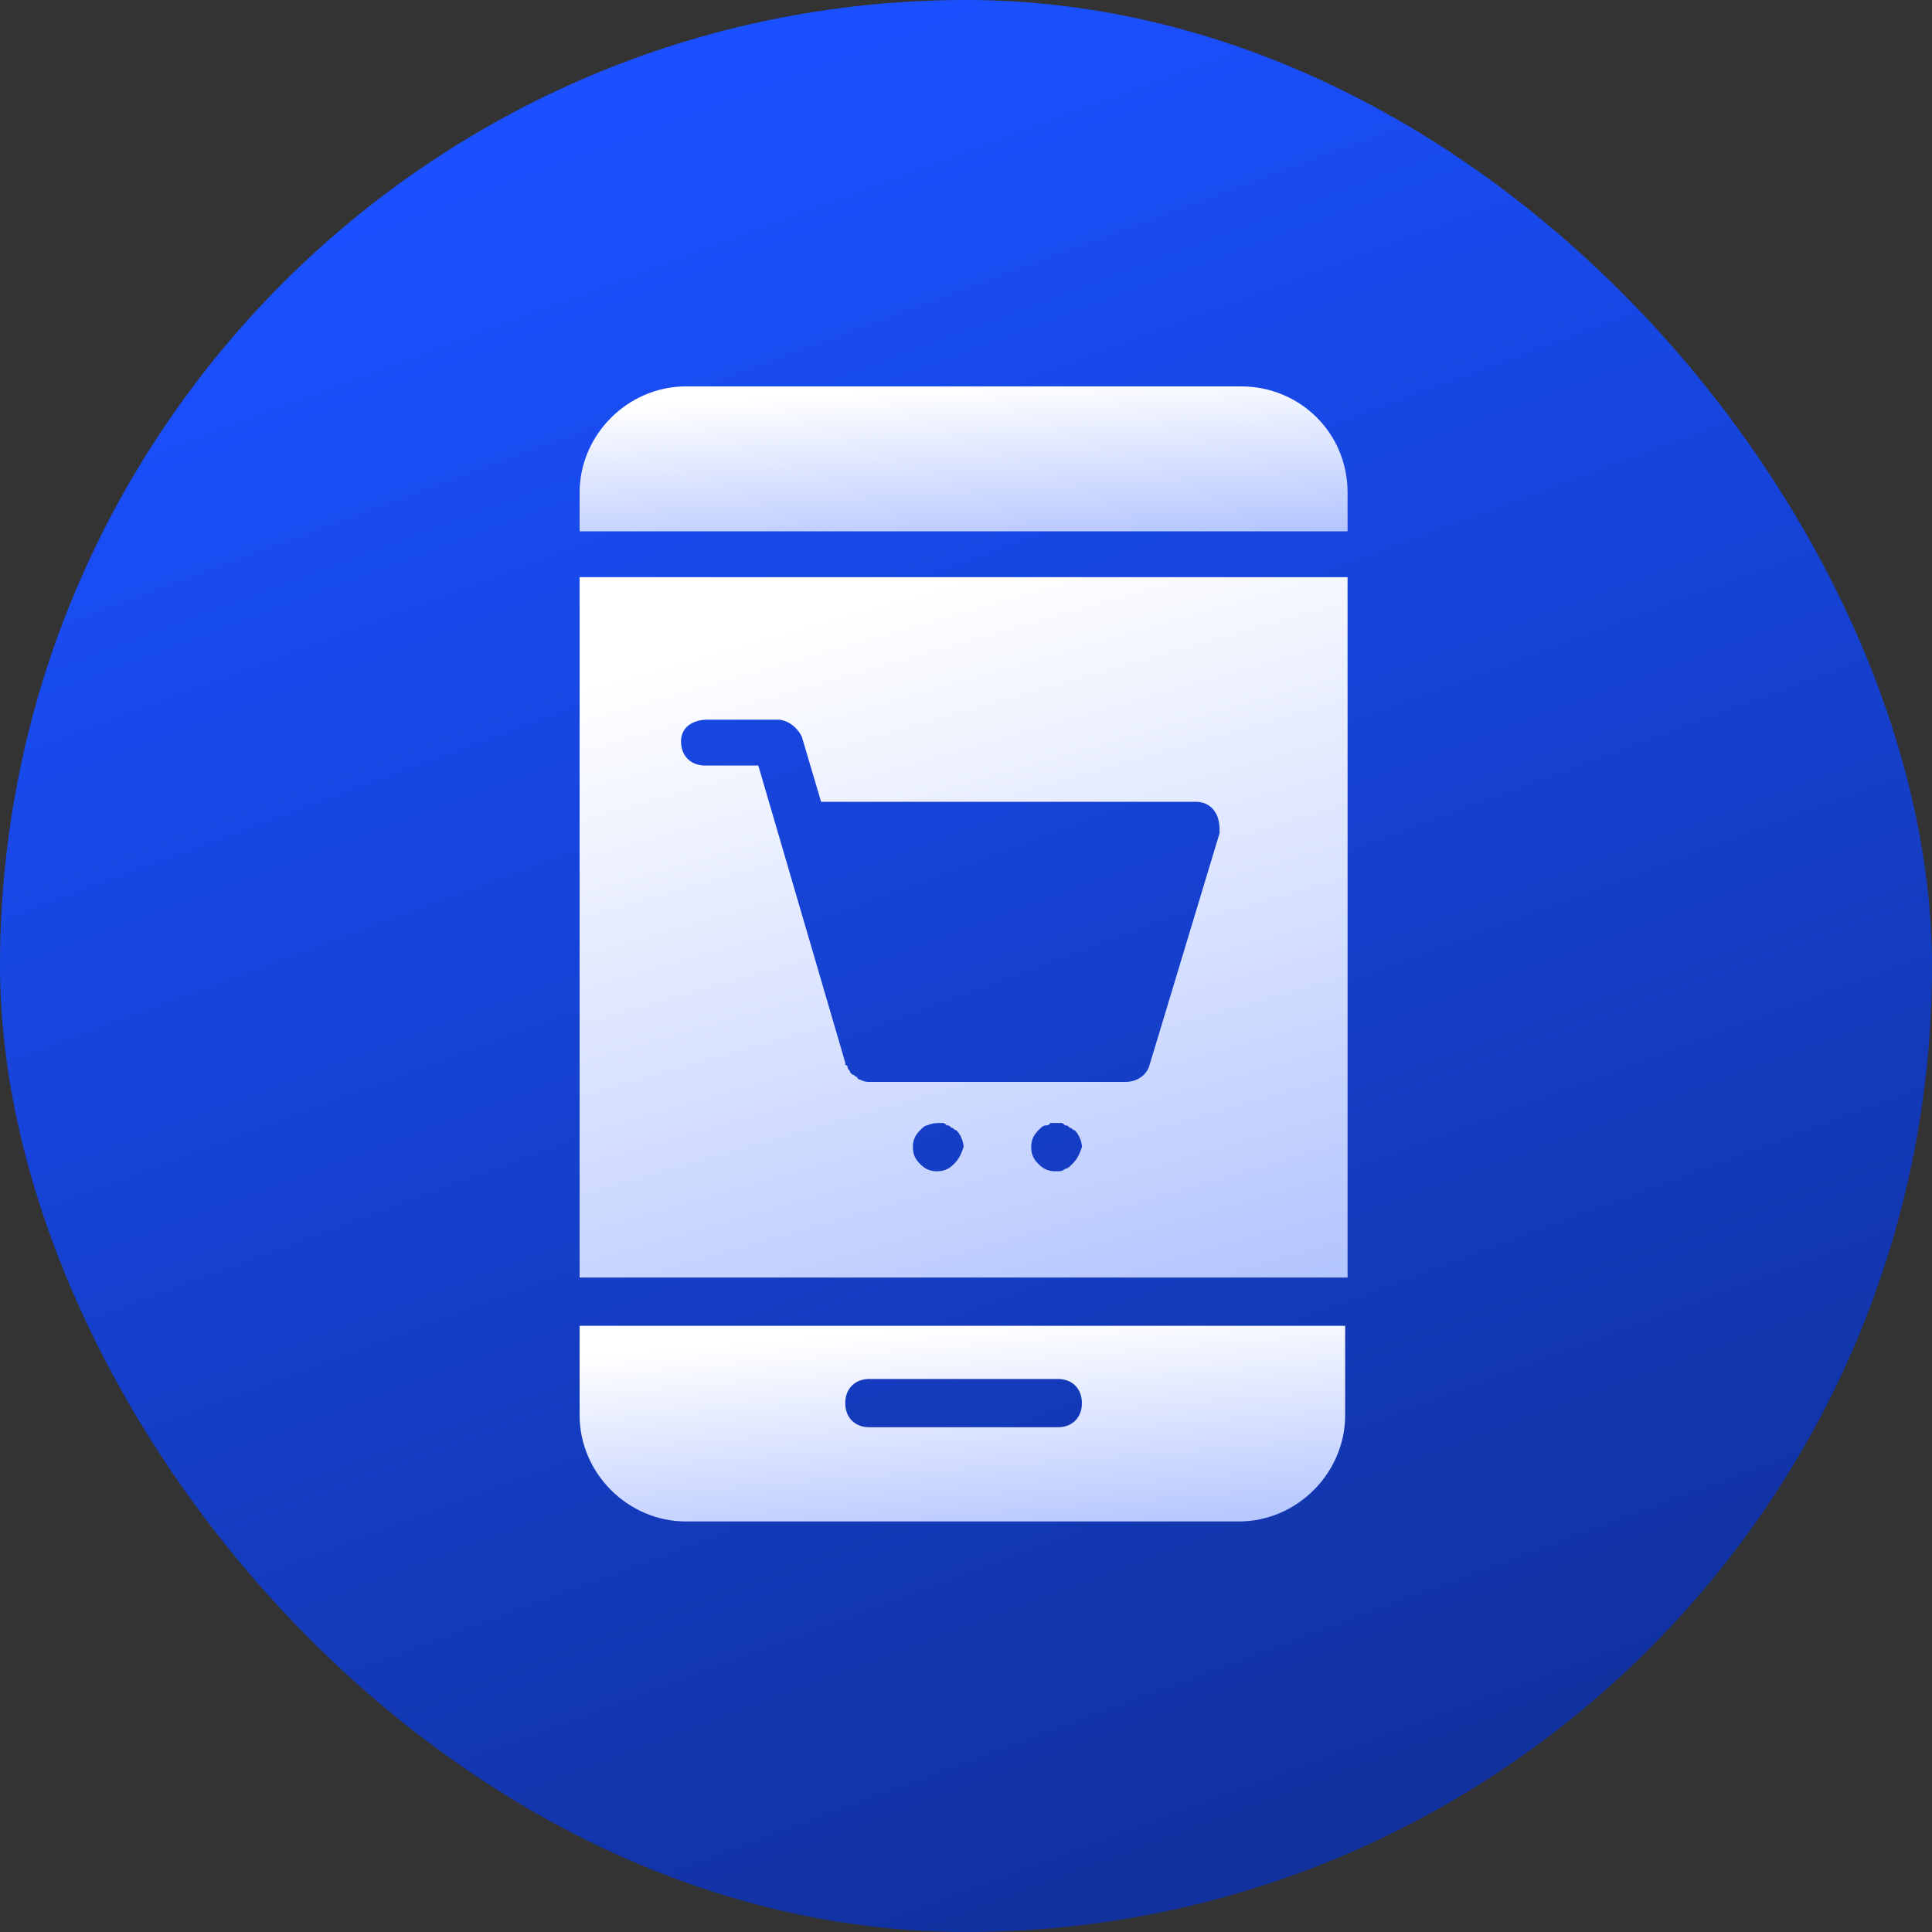
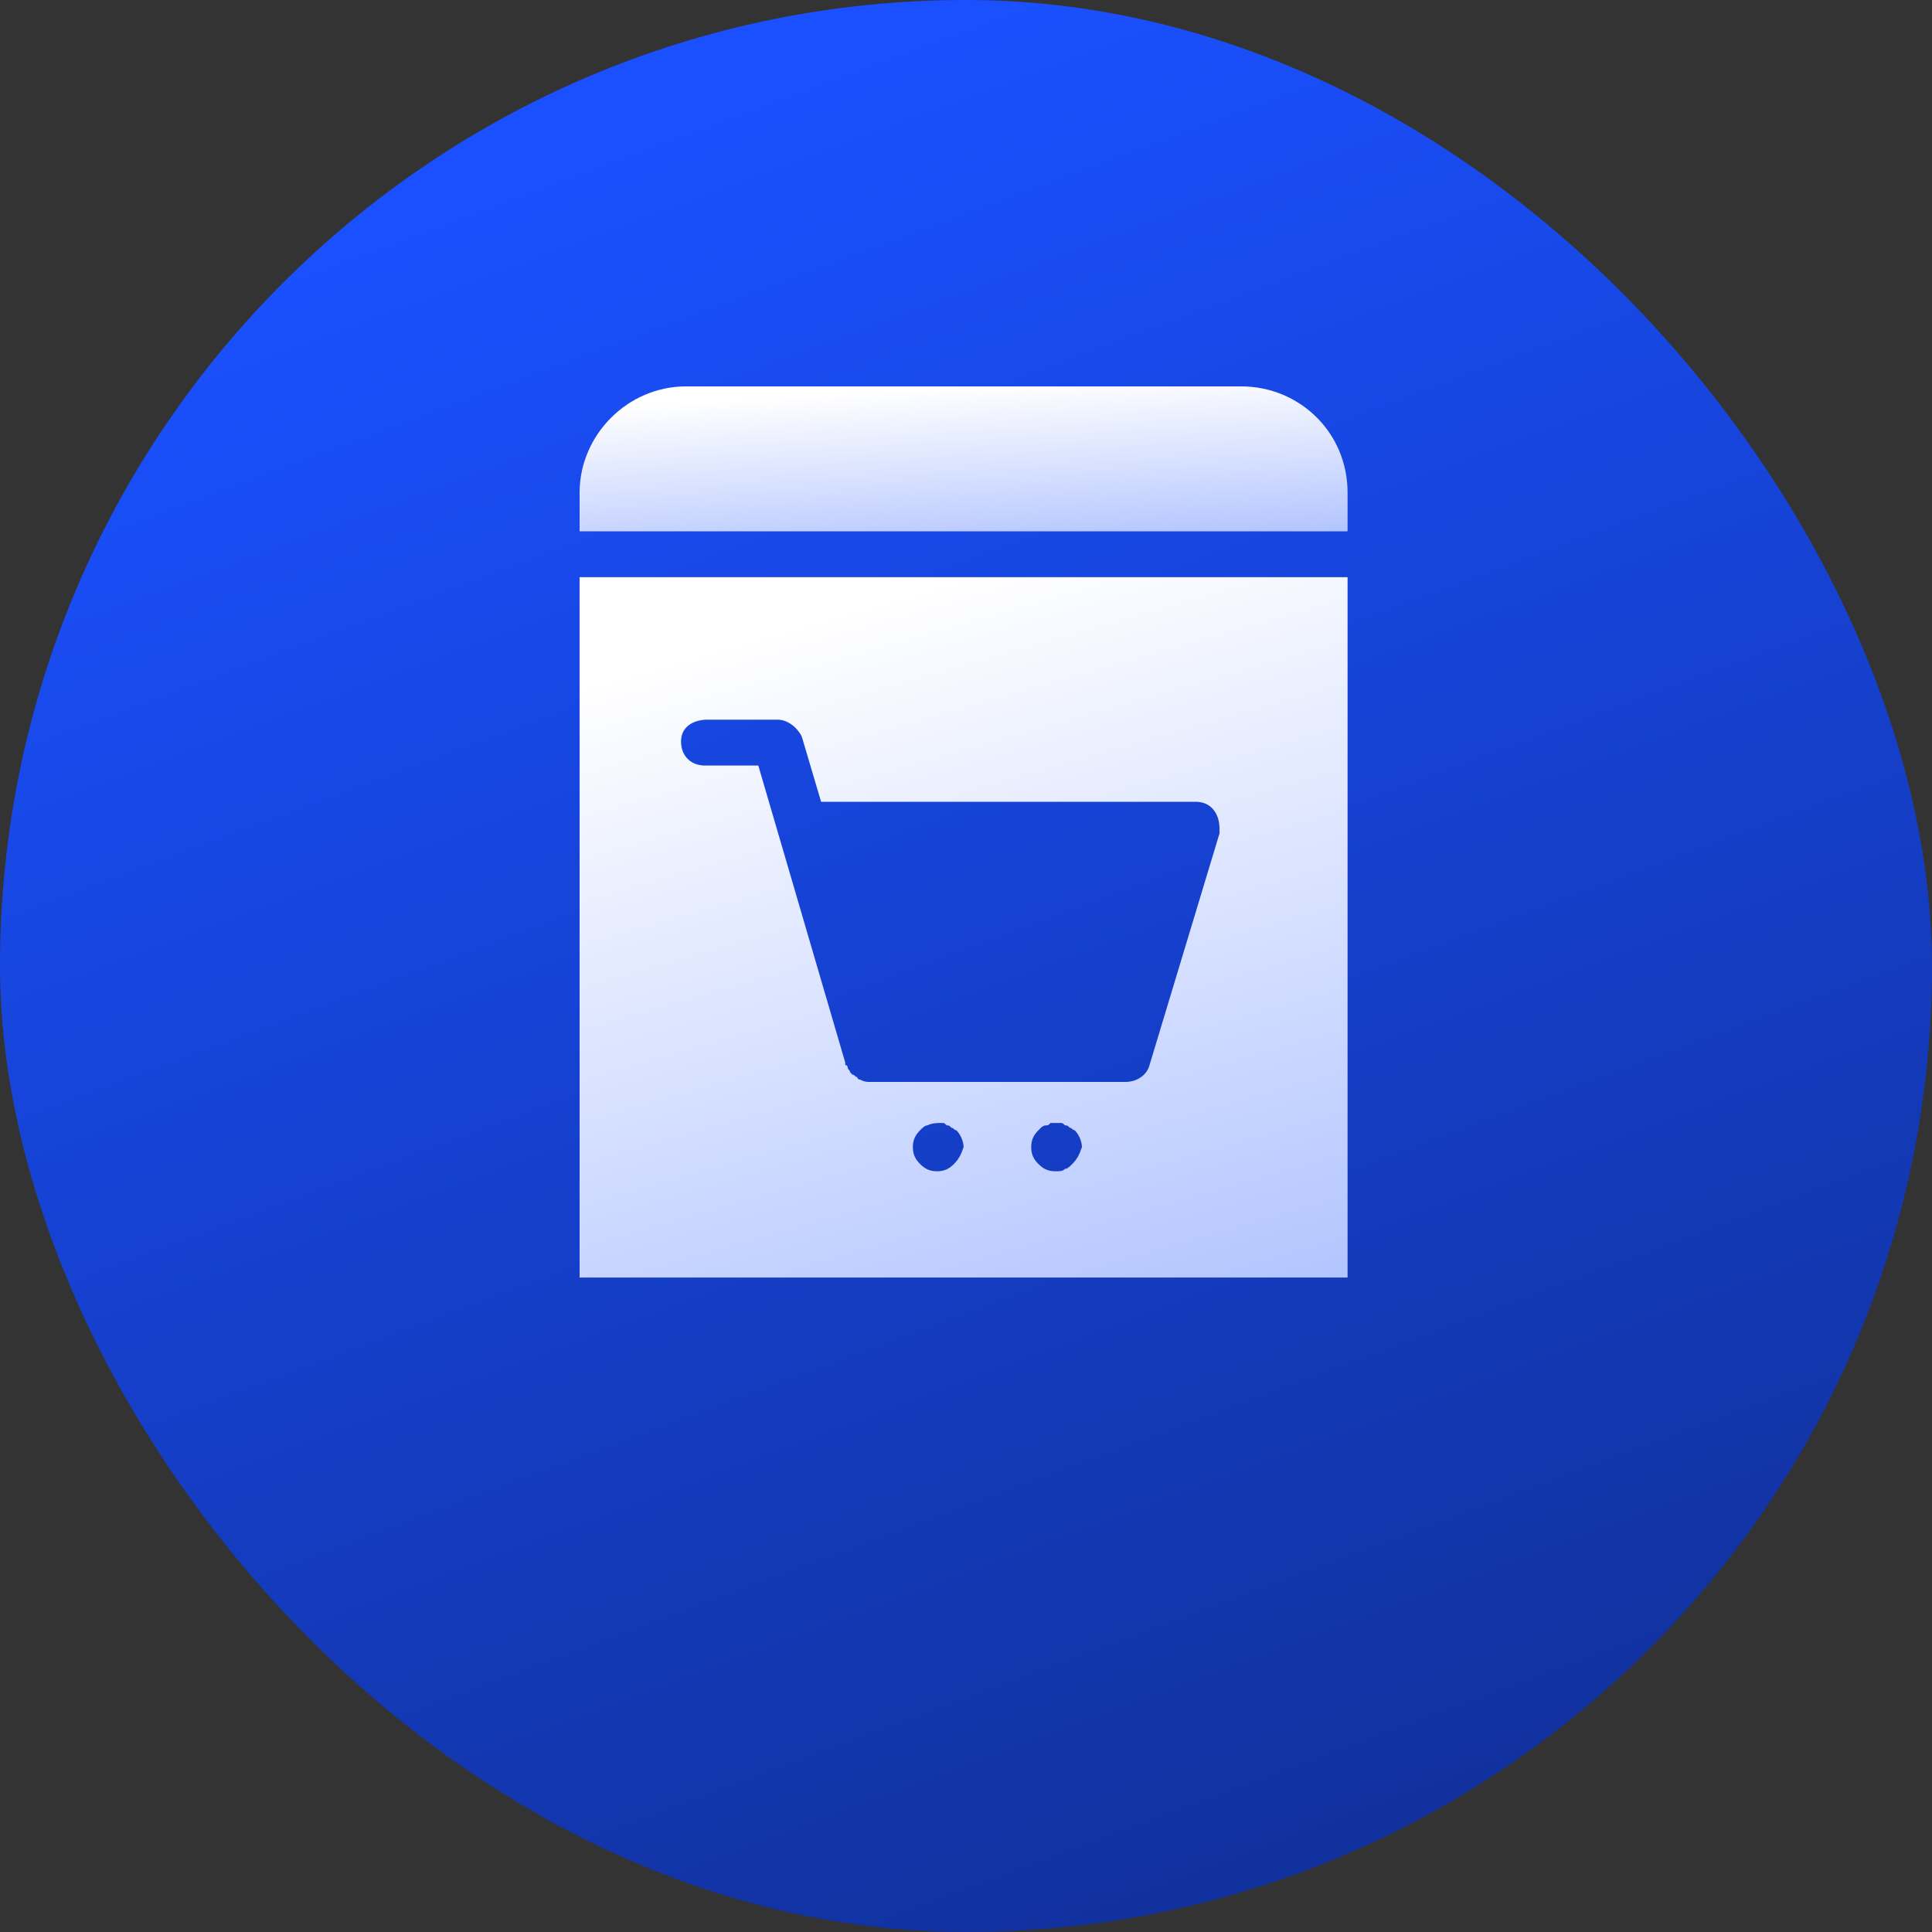
<svg xmlns="http://www.w3.org/2000/svg" width="64" height="64" viewBox="0 0 64 64" fill="none">
  <rect x="0" y="0" width="64" height="64" fill="#333333" stroke="none" />
  <rect width="64" height="64" rx="32" fill="url(#paint0_linear_12_4321)" />
  <path d="M19.2 42.32H44.64V19.12H19.2V42.32ZM31.6 38.56C31.44 38.72 31.28 38.8 31.04 38.8C30.8 38.8 30.64 38.72 30.48 38.56C30.32 38.4 30.24 38.24 30.24 38C30.24 37.76 30.32 37.6 30.48 37.44C30.56 37.36 30.64 37.28 30.72 37.28C30.88 37.2 31.04 37.2 31.2 37.2C31.28 37.2 31.28 37.2 31.36 37.28C31.44 37.28 31.44 37.28 31.52 37.36C31.6 37.36 31.6 37.44 31.68 37.44C31.84 37.6 31.92 37.84 31.92 38C31.84 38.24 31.76 38.4 31.6 38.56ZM35.52 38.56C35.44 38.64 35.36 38.72 35.28 38.72C35.2 38.8 35.12 38.8 34.96 38.8C34.72 38.8 34.56 38.72 34.4 38.56C34.24 38.4 34.16 38.24 34.16 38C34.16 37.76 34.24 37.6 34.4 37.44L34.48 37.36C34.48 37.36 34.56 37.28 34.64 37.28C34.72 37.28 34.72 37.28 34.8 37.2C34.88 37.2 35.04 37.2 35.12 37.2C35.2 37.2 35.2 37.2 35.28 37.28C35.36 37.28 35.36 37.28 35.44 37.36C35.52 37.36 35.52 37.44 35.6 37.44C35.76 37.6 35.84 37.84 35.84 38C35.76 38.24 35.68 38.4 35.52 38.56ZM23.44 23.84H25.76C26.08 23.84 26.4 24.08 26.56 24.4L27.2 26.56H39.6C39.84 26.56 40.08 26.64 40.24 26.88C40.4 27.12 40.4 27.36 40.4 27.6L38.08 35.28C38 35.6 37.68 35.84 37.28 35.84H28.8C28.72 35.84 28.64 35.84 28.48 35.76C28.48 35.76 28.4 35.76 28.4 35.68C28.32 35.68 28.32 35.6 28.24 35.6L28.16 35.52C28.16 35.44 28.08 35.44 28.08 35.36C28.08 35.36 28.08 35.28 28 35.28C28 35.28 28 35.28 28 35.2L25.12 25.36H23.36C22.88 25.36 22.56 25.04 22.56 24.56C22.56 24.08 22.96 23.84 23.44 23.84Z" fill="url(#paint1_linear_12_4321)" />
  <path d="M41.12 12.8H22.72C20.8 12.8 19.2 14.4 19.2 16.32V17.6H44.64V16.32C44.64 14.32 43.04 12.8 41.12 12.8Z" fill="url(#paint2_linear_12_4321)" />
-   <path d="M19.2 46.88C19.2 48.8 20.8 50.4 22.72 50.4H41.04C42.96 50.4 44.56 48.8 44.56 46.88V43.92H19.2V46.88ZM28.8 45.68H35.04C35.52 45.68 35.84 46 35.84 46.48C35.84 46.96 35.52 47.28 35.04 47.28H28.8C28.32 47.28 28 46.96 28 46.48C28 46 28.32 45.68 28.8 45.68Z" fill="url(#paint3_linear_12_4321)" />
  <defs>
    <linearGradient id="paint0_linear_12_4321" x1="32" y1="6.7234e-07" x2="77.12" y2="121.28" gradientUnits="userSpaceOnUse">
      <stop stop-color="#1A50FF" />
      <stop offset="1" stop-color="#070F33" />
    </linearGradient>
    <linearGradient id="paint1_linear_12_4321" x1="31.92" y1="19.12" x2="53.224" y2="93.55" gradientUnits="userSpaceOnUse">
      <stop stop-color="white" />
      <stop offset="1" stop-color="#1A50FF" />
    </linearGradient>
    <linearGradient id="paint2_linear_12_4321" x1="31.92" y1="12.8" x2="32.903" y2="29.403" gradientUnits="userSpaceOnUse">
      <stop stop-color="white" />
      <stop offset="1" stop-color="#1A50FF" />
    </linearGradient>
    <linearGradient id="paint3_linear_12_4321" x1="31.88" y1="43.92" x2="33.672" y2="66.269" gradientUnits="userSpaceOnUse">
      <stop stop-color="white" />
      <stop offset="1" stop-color="#1A50FF" />
    </linearGradient>
  </defs>
</svg>